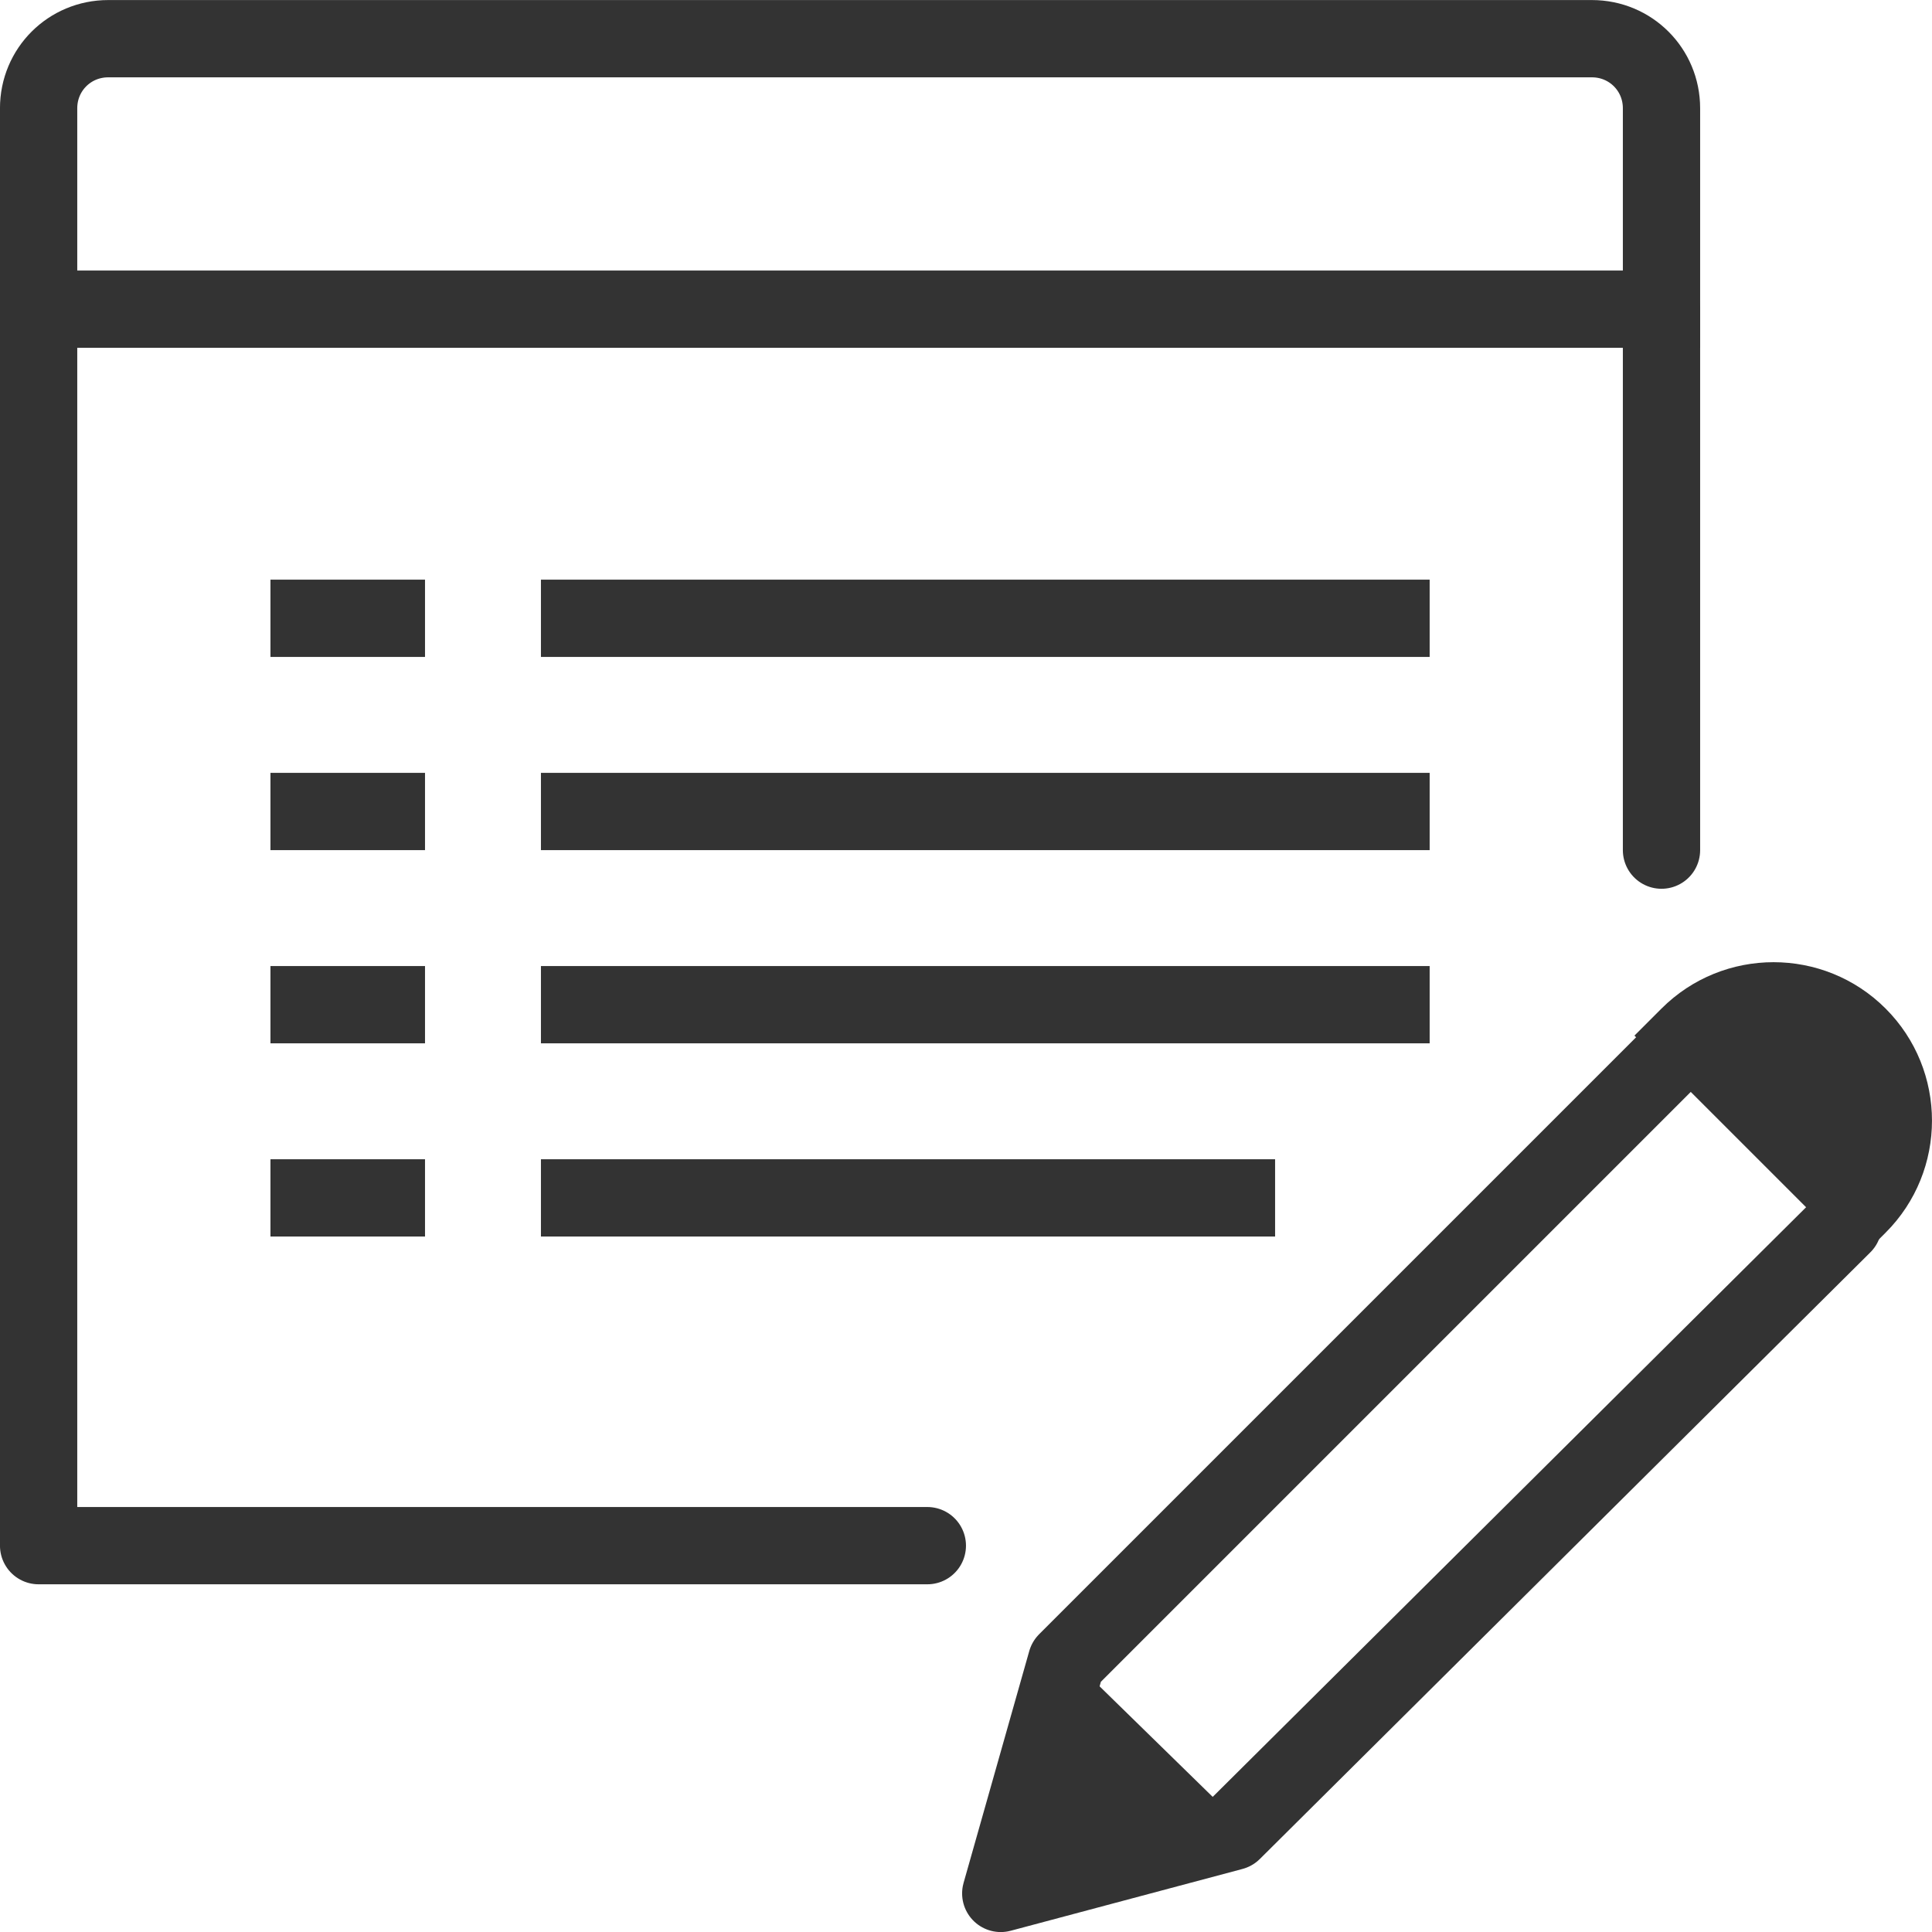
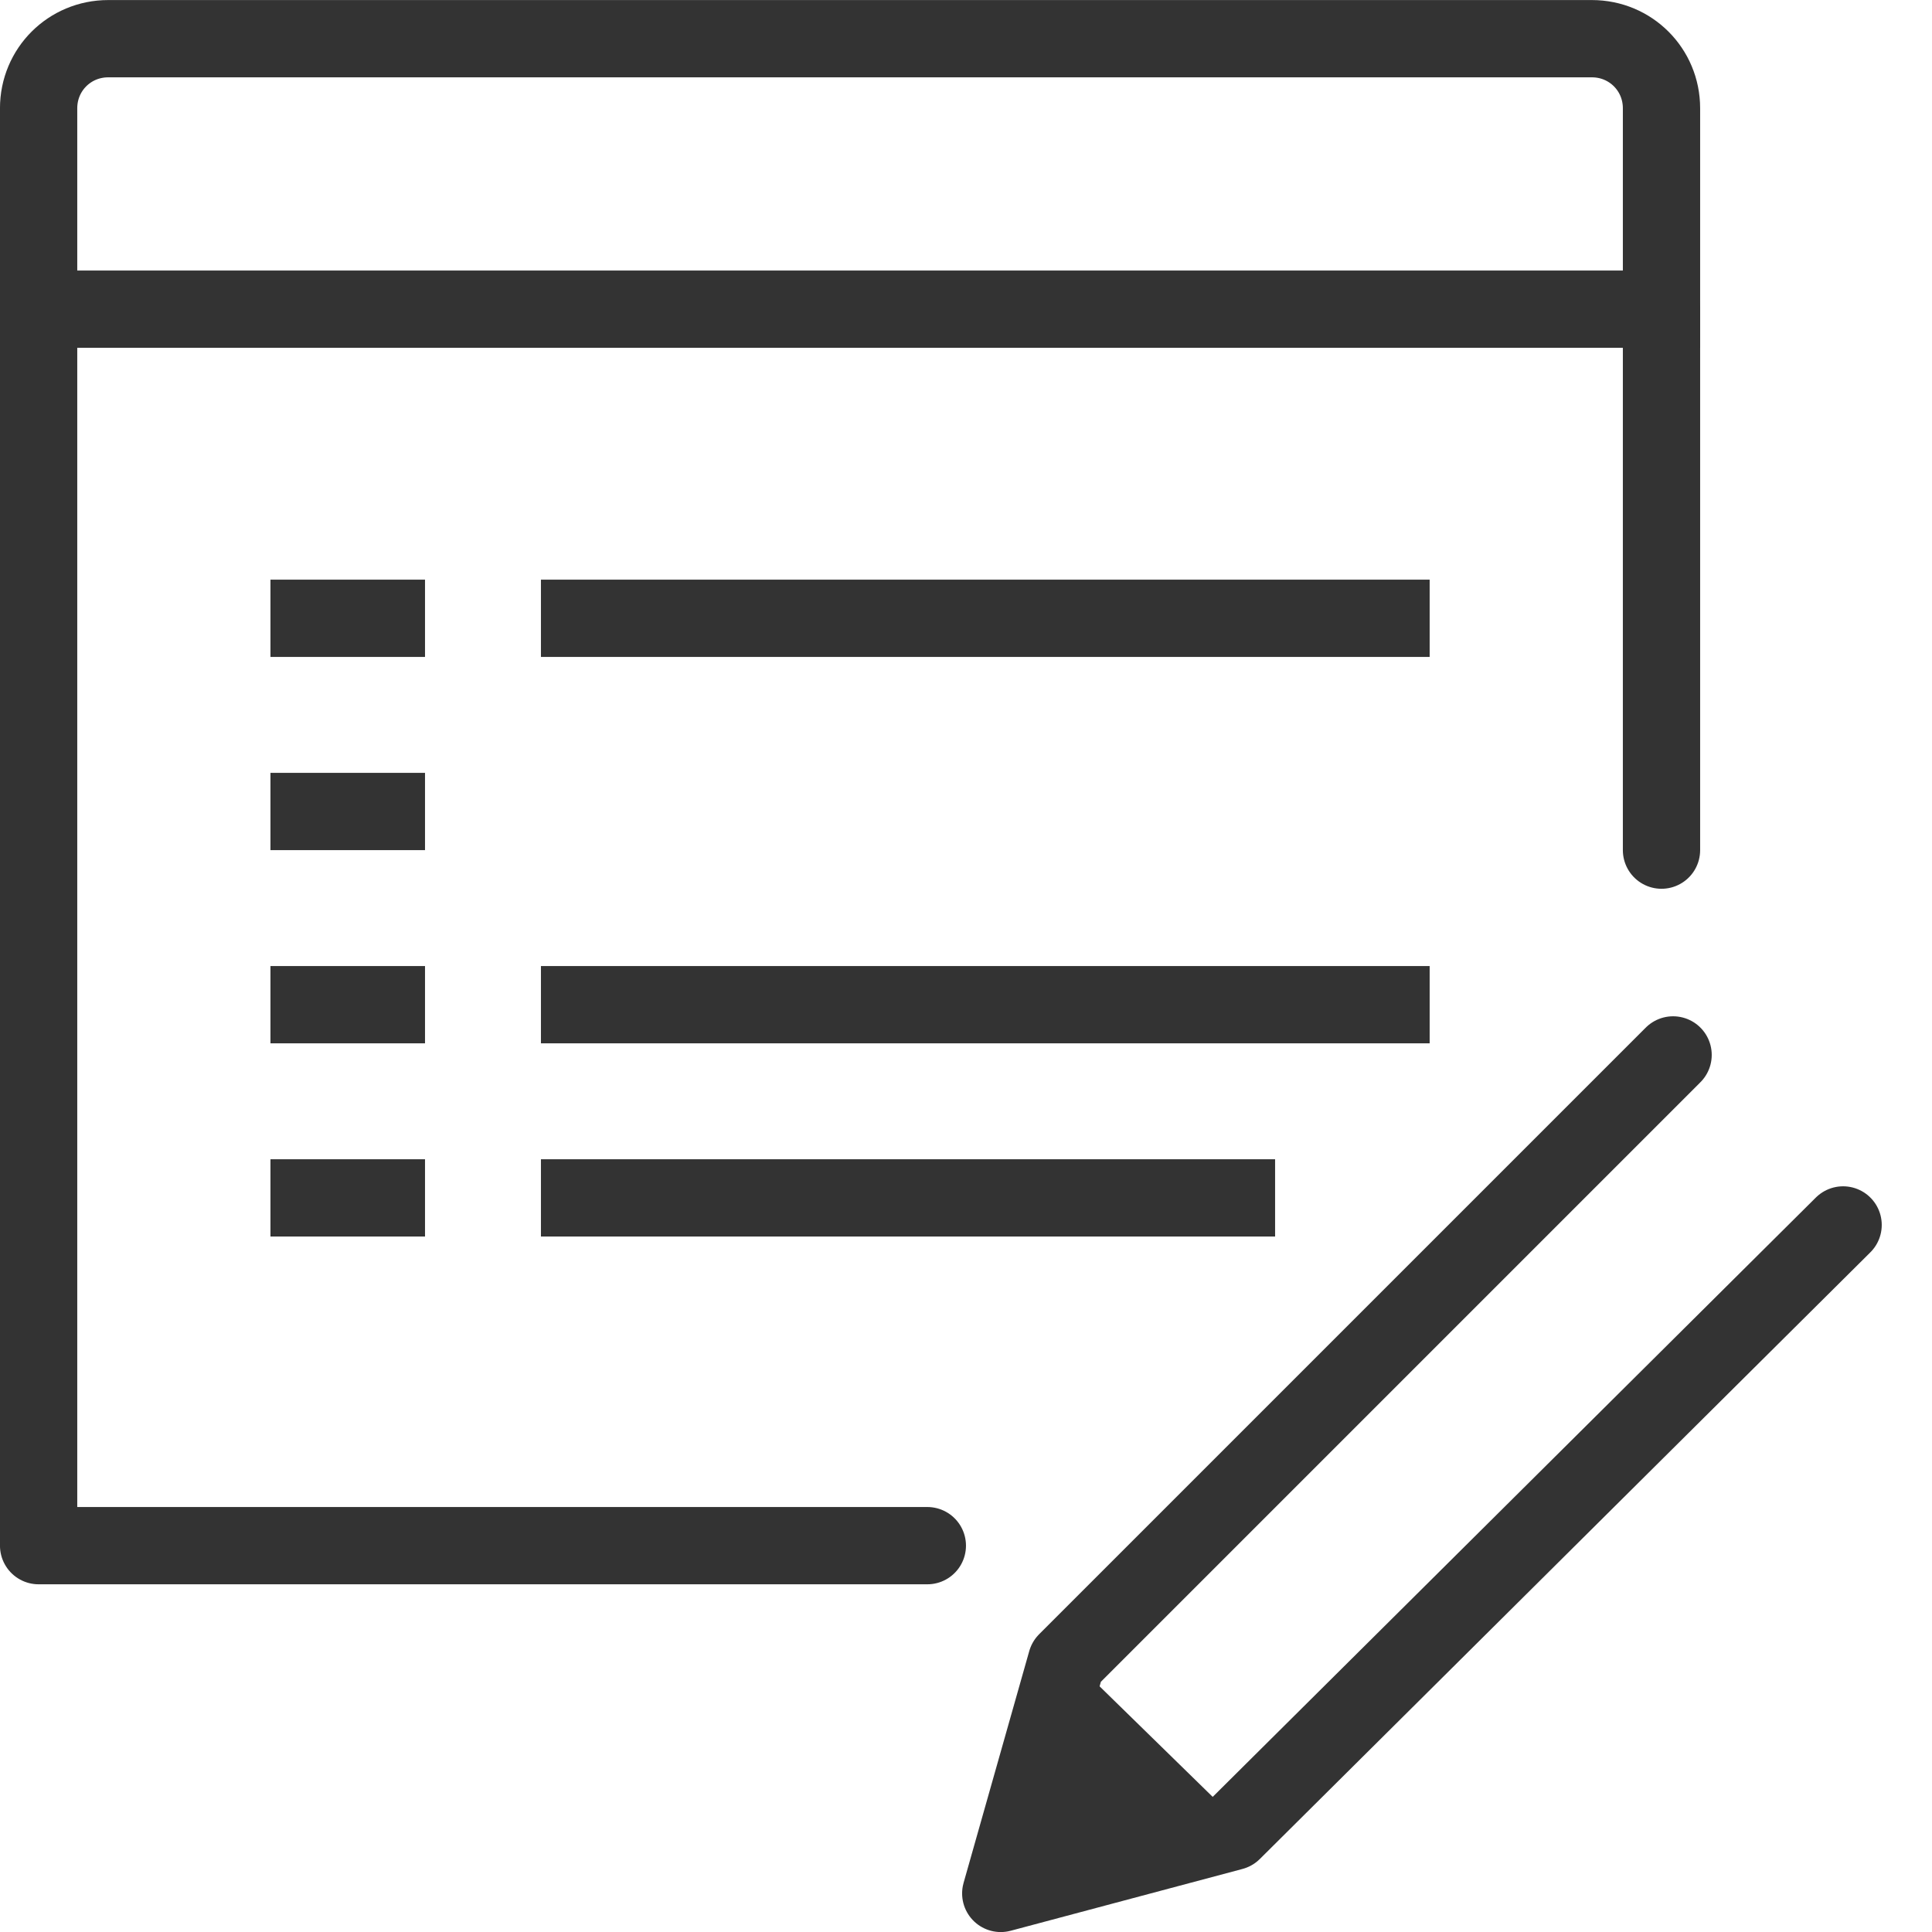
<svg xmlns="http://www.w3.org/2000/svg" id="Layer_1" width="16" height="16" viewBox="0 0 16 16">
  <style id="style4174">.st0{fill:none;stroke:#000;stroke-width:2;stroke-linecap:round;stroke-linejoin:round;stroke-miterlimit:10}</style>
  <g id="g4760" transform="matrix(.32 0 0 .32 26.915 -8.645)">
    <path id="path4689" d="M-42.91 28.017h-38.4c-1 0-1.8.8-1.8 1.8v5.2h42v-5.2c0-1-.8-1.8-1.8-1.8z" stroke-miterlimit="10" fill="none" stroke="#333" stroke-width="2" />
    <path id="polyline4691" stroke-miterlimit="10" fill="none" stroke="#333" stroke-width="2" stroke-linecap="round" stroke-linejoin="round" d="M-60.11 67.017h-23v-32" />
    <path id="line4693" stroke-miterlimit="10" fill="none" stroke="#333" stroke-width="2" stroke-linecap="round" stroke-linejoin="round" d="M-41.11 35.017v14" />
    <path id="line4695" stroke-miterlimit="10" fill="none" stroke="#333" stroke-width="2" stroke-linejoin="round" d="M-70.11 43.017h23" />
    <path id="line4697" stroke-miterlimit="10" fill="none" stroke="#333" stroke-width="2" stroke-linejoin="round" d="M-77.11 43.017h4" />
-     <path id="line4699" stroke-miterlimit="10" fill="none" stroke="#333" stroke-width="2" stroke-linejoin="round" d="M-70.11 48.017h23" />
    <path id="line4701" stroke-miterlimit="10" fill="none" stroke="#333" stroke-width="2" stroke-linejoin="round" d="M-77.11 48.017h4" />
    <path id="line4703" stroke-miterlimit="10" fill="none" stroke="#333" stroke-width="2" stroke-linejoin="round" d="M-70.11 53.017h23" />
    <path id="line4705" stroke-miterlimit="10" fill="none" stroke="#333" stroke-width="2" stroke-linejoin="round" d="M-77.11 53.017h4" />
    <path id="line4707" stroke-miterlimit="10" fill="none" stroke="#333" stroke-width="2" stroke-linejoin="round" d="M-70.11 58.017h19" />
    <path id="line4709" stroke-miterlimit="10" fill="none" stroke="#333" stroke-width="2" stroke-linejoin="round" d="M-77.11 58.017h4" />
    <path stroke-miterlimit="10" id="polyline4713" fill="none" stroke="#333" stroke-width="2" stroke-linecap="round" stroke-linejoin="round" d="M-36.41 58.717l-15.8 15.7-6 1.6 1.7-6 15.7-15.7" />
-     <path d="M-36.01 59.617l.7-.7c1.6-1.6 1.6-4.2 0-5.8-1.6-1.6-4.2-1.6-5.8 0l-.7.7 5.8 5.8z" id="path4715" fill="#333" />
+     <path d="M-36.01 59.617l.7-.7l-.7.7 5.8 5.8z" id="path4715" fill="#333" />
    <path transform="translate(-84.11 27.017)" id="polygon4717" fill="#333" d="M27.7 42.9l4.4 4.3-5.8 1.4z" />
  </g>
</svg>